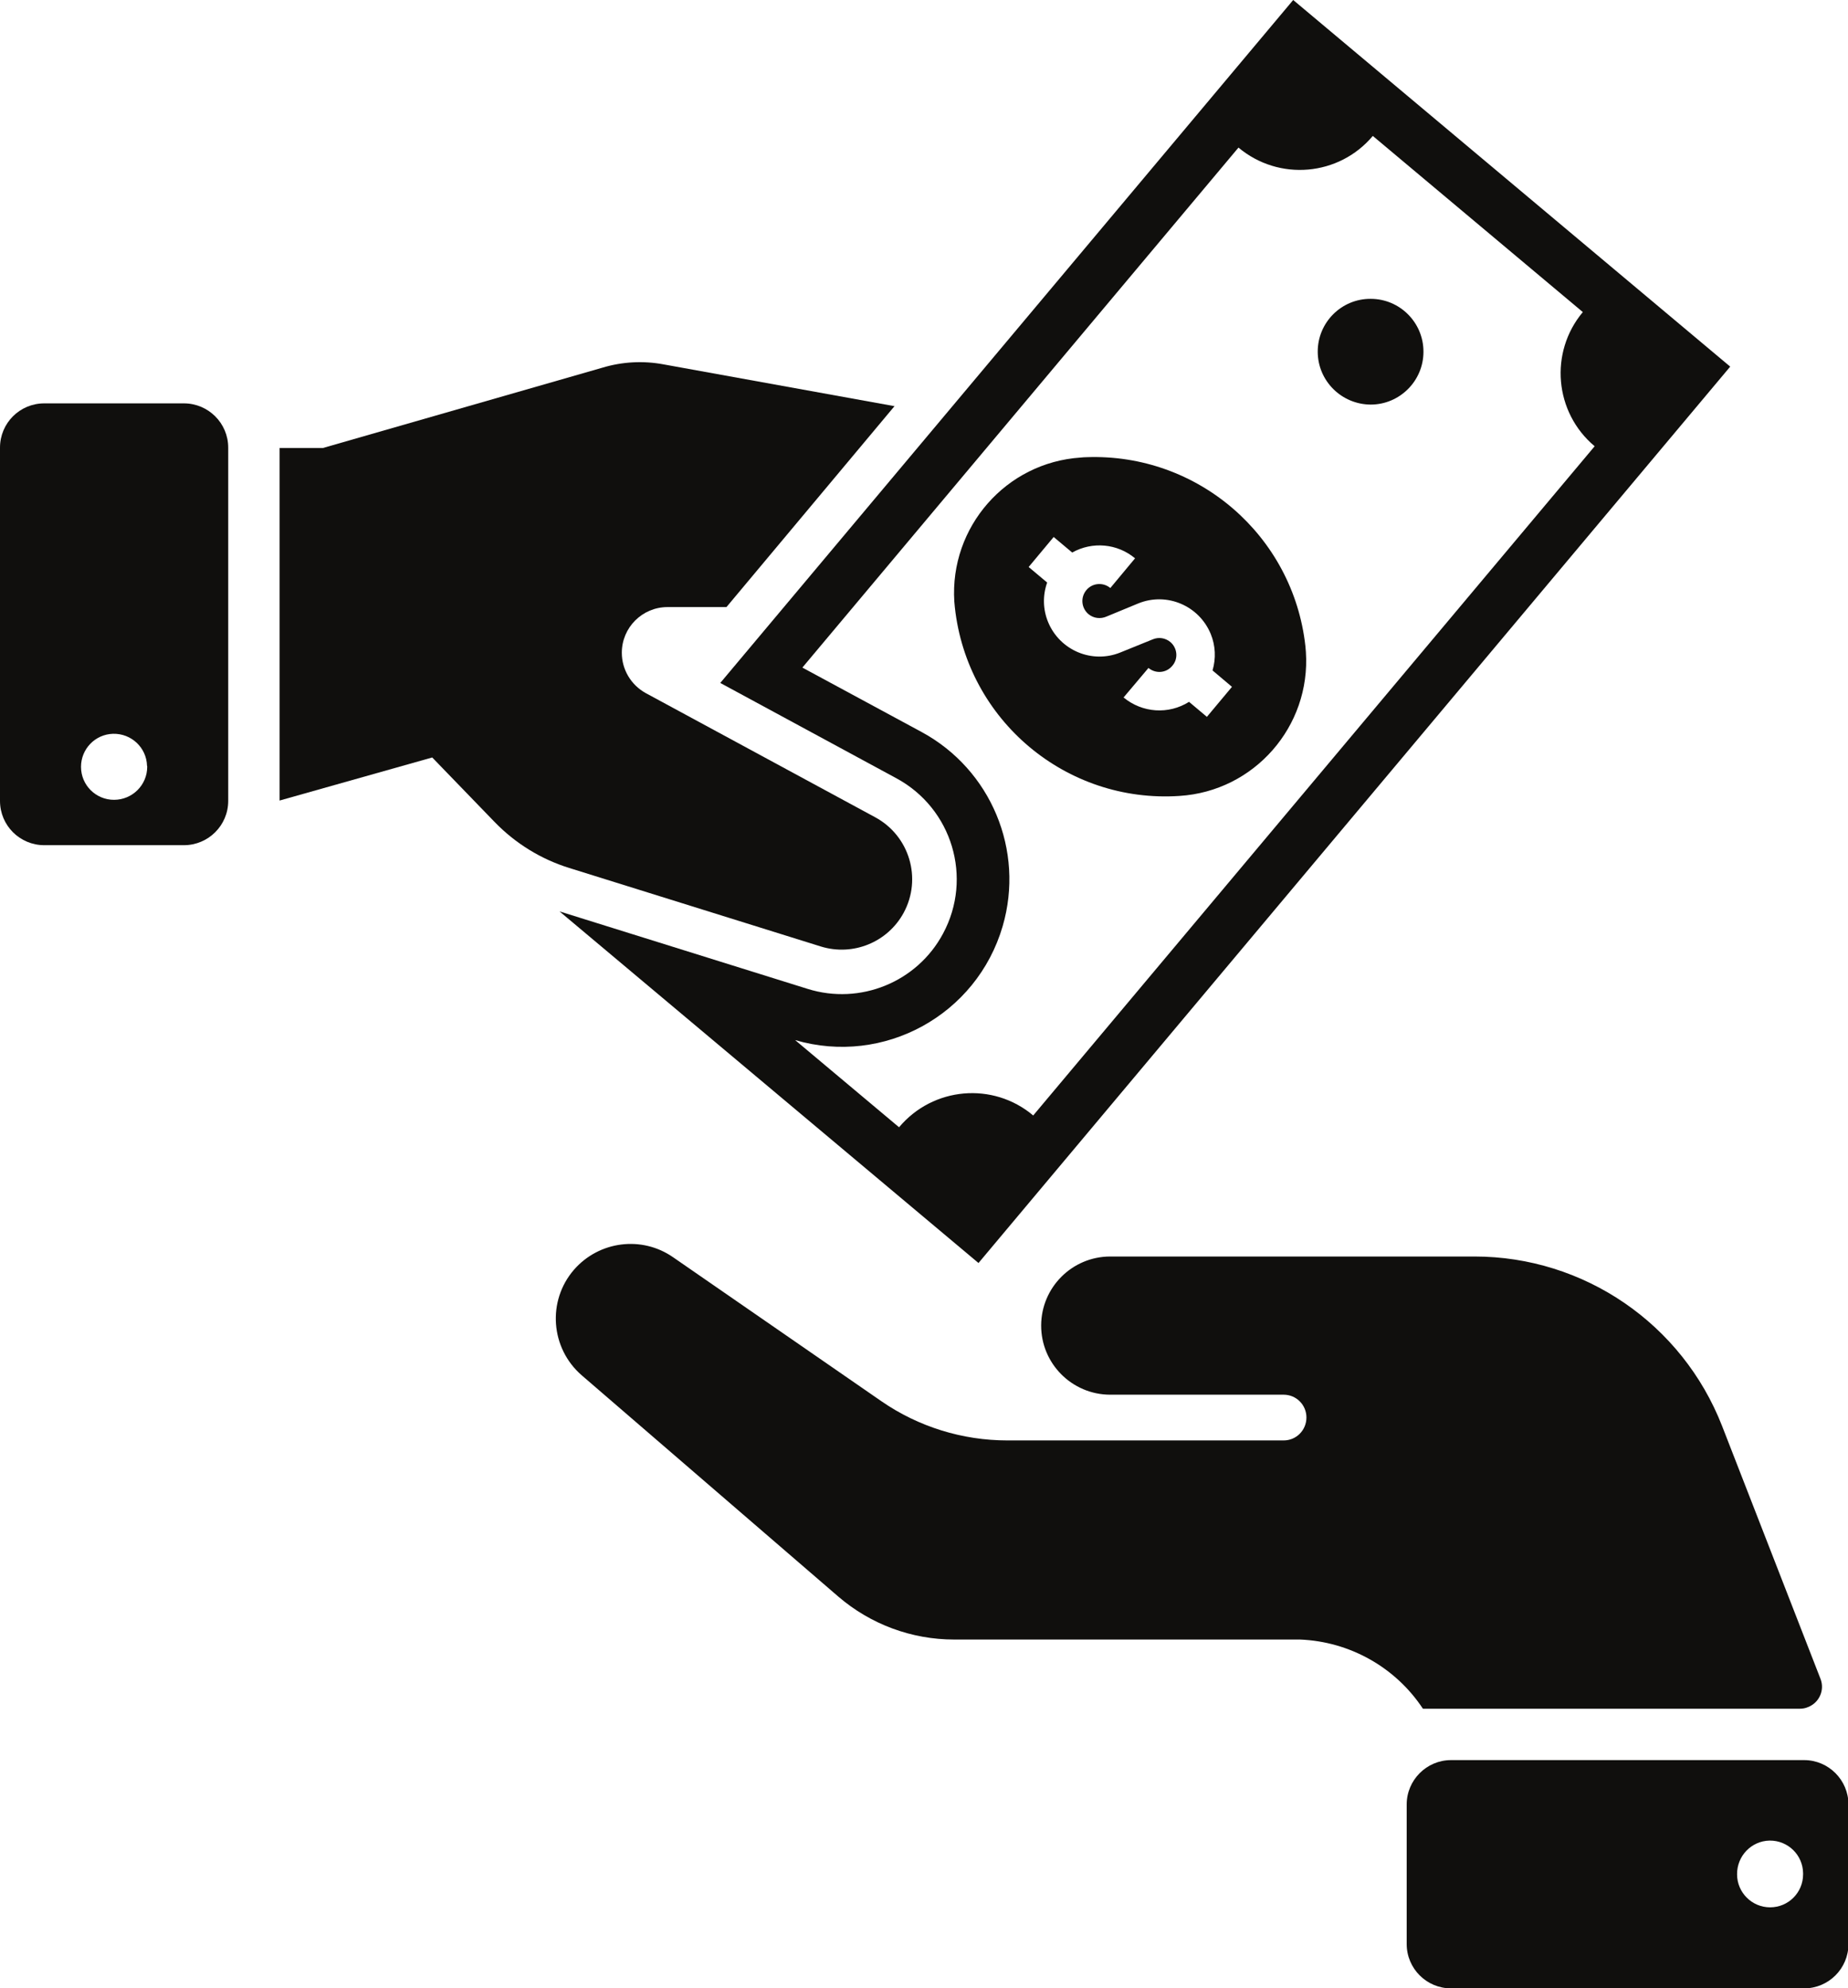
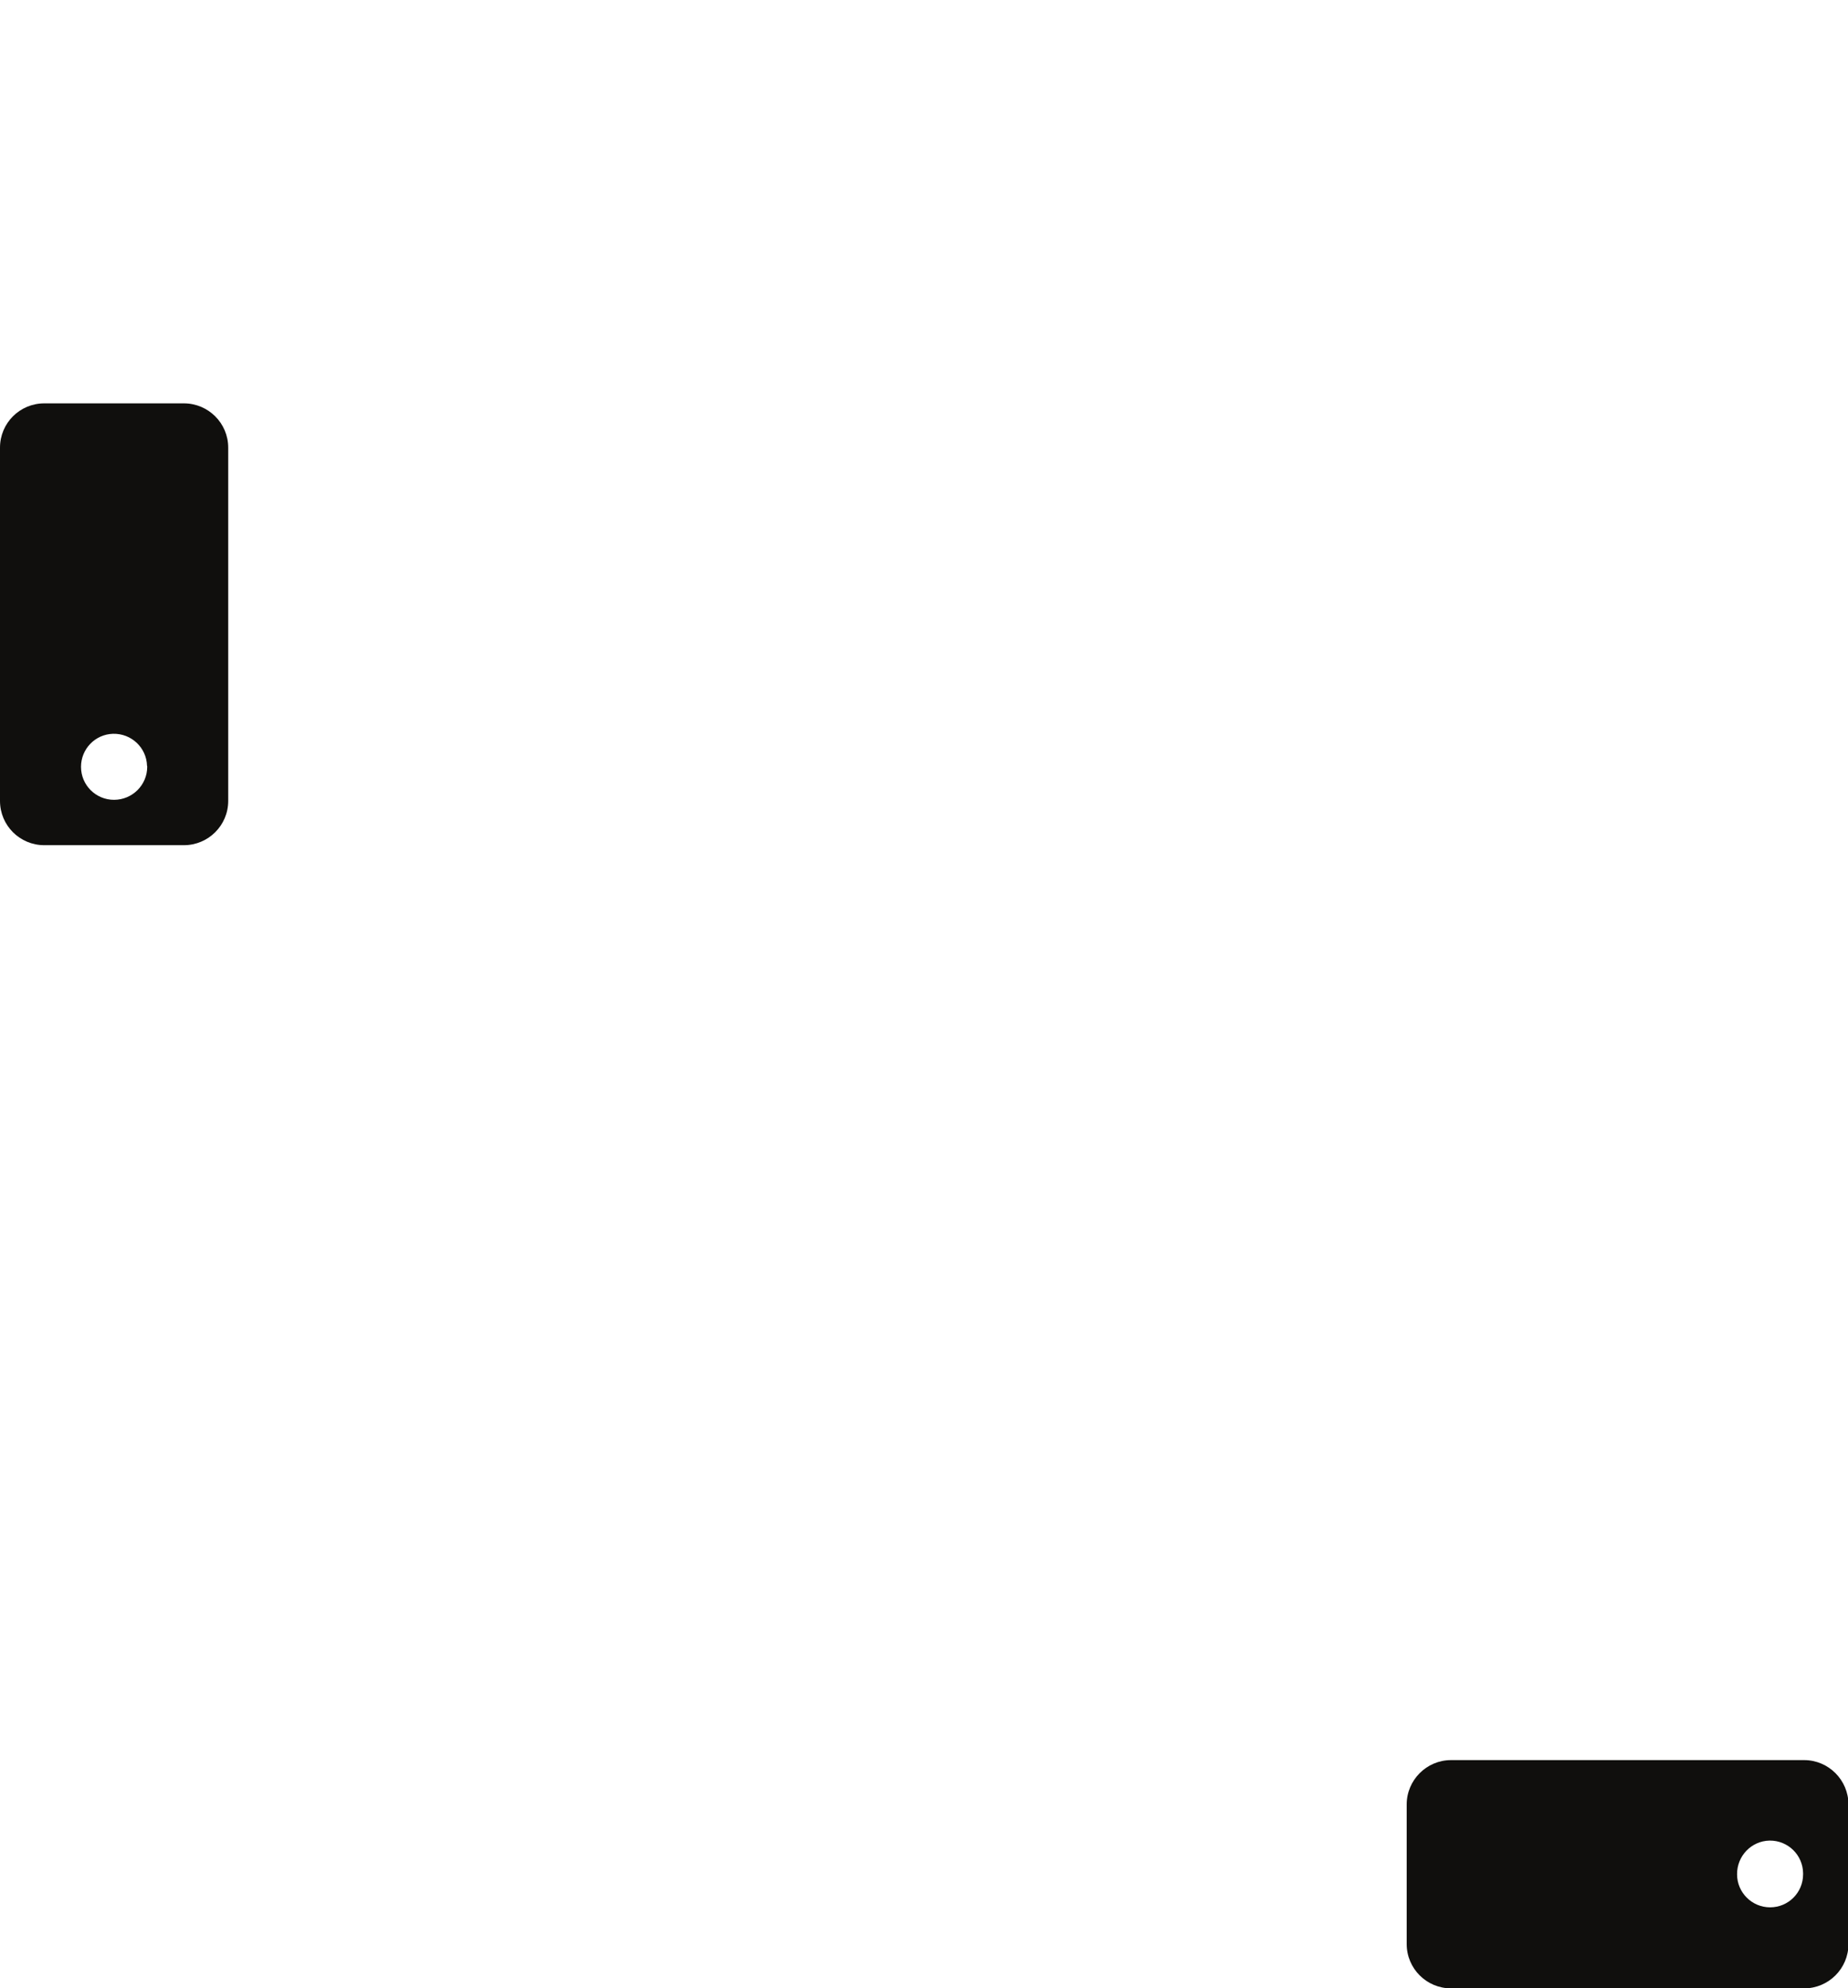
<svg xmlns="http://www.w3.org/2000/svg" height="44.0" preserveAspectRatio="xMidYMid meet" version="1.0" viewBox="0.0 0.0 40.9 44.0" width="40.9" zoomAndPan="magnify">
  <defs>
    <clipPath id="a">
      <path d="M 31 38 L 40.91 38 L 40.91 44 L 31 44 Z M 31 38" />
    </clipPath>
    <clipPath id="b">
-       <path d="M 12 27 L 40.91 27 L 40.91 38 L 12 38 Z M 12 27" />
-     </clipPath>
+       </clipPath>
  </defs>
  <g>
    <g id="change1_1">
-       <path d="M 30.383 3.008 L 35.031 6.906 C 34.285 7.797 34.402 9.129 35.293 9.875 L 22.867 24.684 C 21.977 23.934 20.648 24.051 19.898 24.945 L 17.598 23.016 C 19.562 23.59 21.617 22.461 22.191 20.496 C 22.68 18.82 21.934 17.031 20.398 16.199 L 17.758 14.773 L 27.41 3.266 C 28.305 4.016 29.637 3.898 30.383 3.008 Z M 28.621 0 L 15.941 15.113 L 19.84 17.223 C 21.074 17.891 21.535 19.426 20.871 20.66 C 20.297 21.734 19.035 22.246 17.875 21.883 L 12.383 20.168 L 21.656 27.949 L 38.293 8.113 L 28.621 0" fill="#100f0d" />
-     </g>
+       </g>
    <g clip-path="url(#a)" id="change1_7">
      <path d="M 39.168 40.73 C 39.574 40.727 39.902 41.051 39.906 41.453 C 39.906 41.461 39.906 41.469 39.906 41.477 C 39.906 41.879 39.582 42.207 39.176 42.207 C 38.773 42.207 38.445 41.879 38.445 41.477 C 38.441 41.07 38.762 40.738 39.164 40.73 C 39.164 40.73 39.168 40.73 39.168 40.73 Z M 32.113 38.949 C 31.574 38.949 31.133 39.391 31.133 39.93 L 31.133 43.02 C 31.133 43.562 31.574 44 32.113 44 L 39.93 44 C 40.469 44 40.91 43.562 40.91 43.02 L 40.91 39.93 C 40.91 39.391 40.469 38.949 39.93 38.949 L 32.113 38.949" fill="#100f0d" />
    </g>
    <g id="change1_2">
      <path d="M 2.5 16.238 C 2.906 16.227 3.242 16.543 3.254 16.945 C 3.258 16.953 3.258 16.961 3.258 16.969 C 3.258 17.371 2.93 17.699 2.523 17.699 C 2.121 17.699 1.793 17.375 1.793 16.969 C 1.793 16.574 2.105 16.25 2.5 16.238 Z M 0.98 8.926 C 0.438 8.926 0 9.363 0 9.906 L 0 17.723 C 0 18.266 0.438 18.703 0.98 18.703 L 4.07 18.703 C 4.609 18.703 5.051 18.266 5.051 17.723 L 5.051 9.906 C 5.051 9.363 4.609 8.926 4.07 8.926 L 0.98 8.926" fill="#100f0d" />
    </g>
    <g id="change1_3">
-       <path d="M 31.504 7.781 C 31.504 7.137 30.98 6.613 30.336 6.613 C 29.691 6.609 29.164 7.133 29.164 7.781 C 29.164 8.426 29.688 8.949 30.336 8.953 C 30.977 8.953 31.504 8.43 31.504 7.785 C 31.504 7.781 31.504 7.781 31.504 7.781" fill="#100f0d" />
-     </g>
+       </g>
    <g id="change1_4">
-       <path d="M 23.32 11.883 L 23.73 12.227 C 24.176 11.977 24.73 12.027 25.121 12.355 L 24.574 13.012 C 24.414 12.879 24.176 12.898 24.043 13.059 C 23.91 13.219 23.93 13.453 24.09 13.59 C 24.203 13.684 24.359 13.703 24.496 13.641 L 25.195 13.352 C 25.824 13.098 26.539 13.402 26.797 14.031 C 26.902 14.289 26.914 14.57 26.836 14.836 L 27.266 15.199 L 26.711 15.863 L 26.316 15.531 C 25.863 15.816 25.281 15.777 24.867 15.434 L 25.418 14.781 C 25.578 14.914 25.812 14.895 25.945 14.734 C 26.082 14.578 26.059 14.34 25.902 14.207 C 25.793 14.117 25.648 14.094 25.52 14.145 L 24.797 14.438 C 24.168 14.695 23.453 14.391 23.195 13.762 C 23.082 13.484 23.074 13.176 23.176 12.891 L 22.766 12.547 Z M 24.047 10.117 C 24.004 10.117 23.961 10.121 23.918 10.125 C 22.266 10.234 21.016 11.66 21.121 13.312 C 21.125 13.355 21.129 13.398 21.133 13.441 C 21.406 15.941 23.598 17.781 26.105 17.613 C 27.758 17.508 29.012 16.078 28.902 14.426 C 28.898 14.383 28.895 14.34 28.891 14.297 C 28.621 11.852 26.508 10.027 24.047 10.117" fill="#100f0d" />
-     </g>
+       </g>
    <g id="change1_5">
-       <path d="M 18.168 20.945 L 12.598 19.207 C 11.969 19.012 11.402 18.66 10.945 18.188 L 9.566 16.762 L 6.188 17.715 L 6.188 9.914 L 7.145 9.914 L 13.344 8.133 C 13.777 8.004 14.238 7.98 14.68 8.062 L 19.797 8.988 L 16.078 13.434 L 14.773 13.434 C 14.215 13.434 13.762 13.887 13.762 14.445 C 13.762 14.816 13.965 15.156 14.289 15.336 L 19.371 18.086 C 20.129 18.496 20.41 19.441 20 20.199 C 19.645 20.852 18.879 21.164 18.168 20.945" fill="#100f0d" />
-     </g>
+       </g>
    <g clip-path="url(#b)" id="change1_6">
      <path d="M 14.895 27.82 L 19.508 31.008 C 20.328 31.574 21.301 31.875 22.297 31.875 L 28.41 31.875 C 28.691 31.875 28.914 31.648 28.914 31.367 C 28.914 31.09 28.691 30.863 28.41 30.863 L 24.566 30.863 C 23.723 30.859 23.039 30.172 23.043 29.328 C 23.047 28.488 23.727 27.809 24.566 27.805 L 32.633 27.805 C 35.055 27.805 37.23 29.293 38.113 31.555 L 40.289 37.145 C 40.391 37.395 40.266 37.68 40.012 37.777 C 39.957 37.801 39.895 37.812 39.832 37.812 L 31.492 37.812 C 30.887 36.895 29.871 36.324 28.77 36.281 L 21.117 36.281 C 20.176 36.281 19.27 35.945 18.555 35.332 L 12.875 30.434 C 12.184 29.836 12.105 28.789 12.703 28.098 C 13.258 27.461 14.203 27.34 14.895 27.82" fill="#100f0d" />
    </g>
  </g>
</svg>